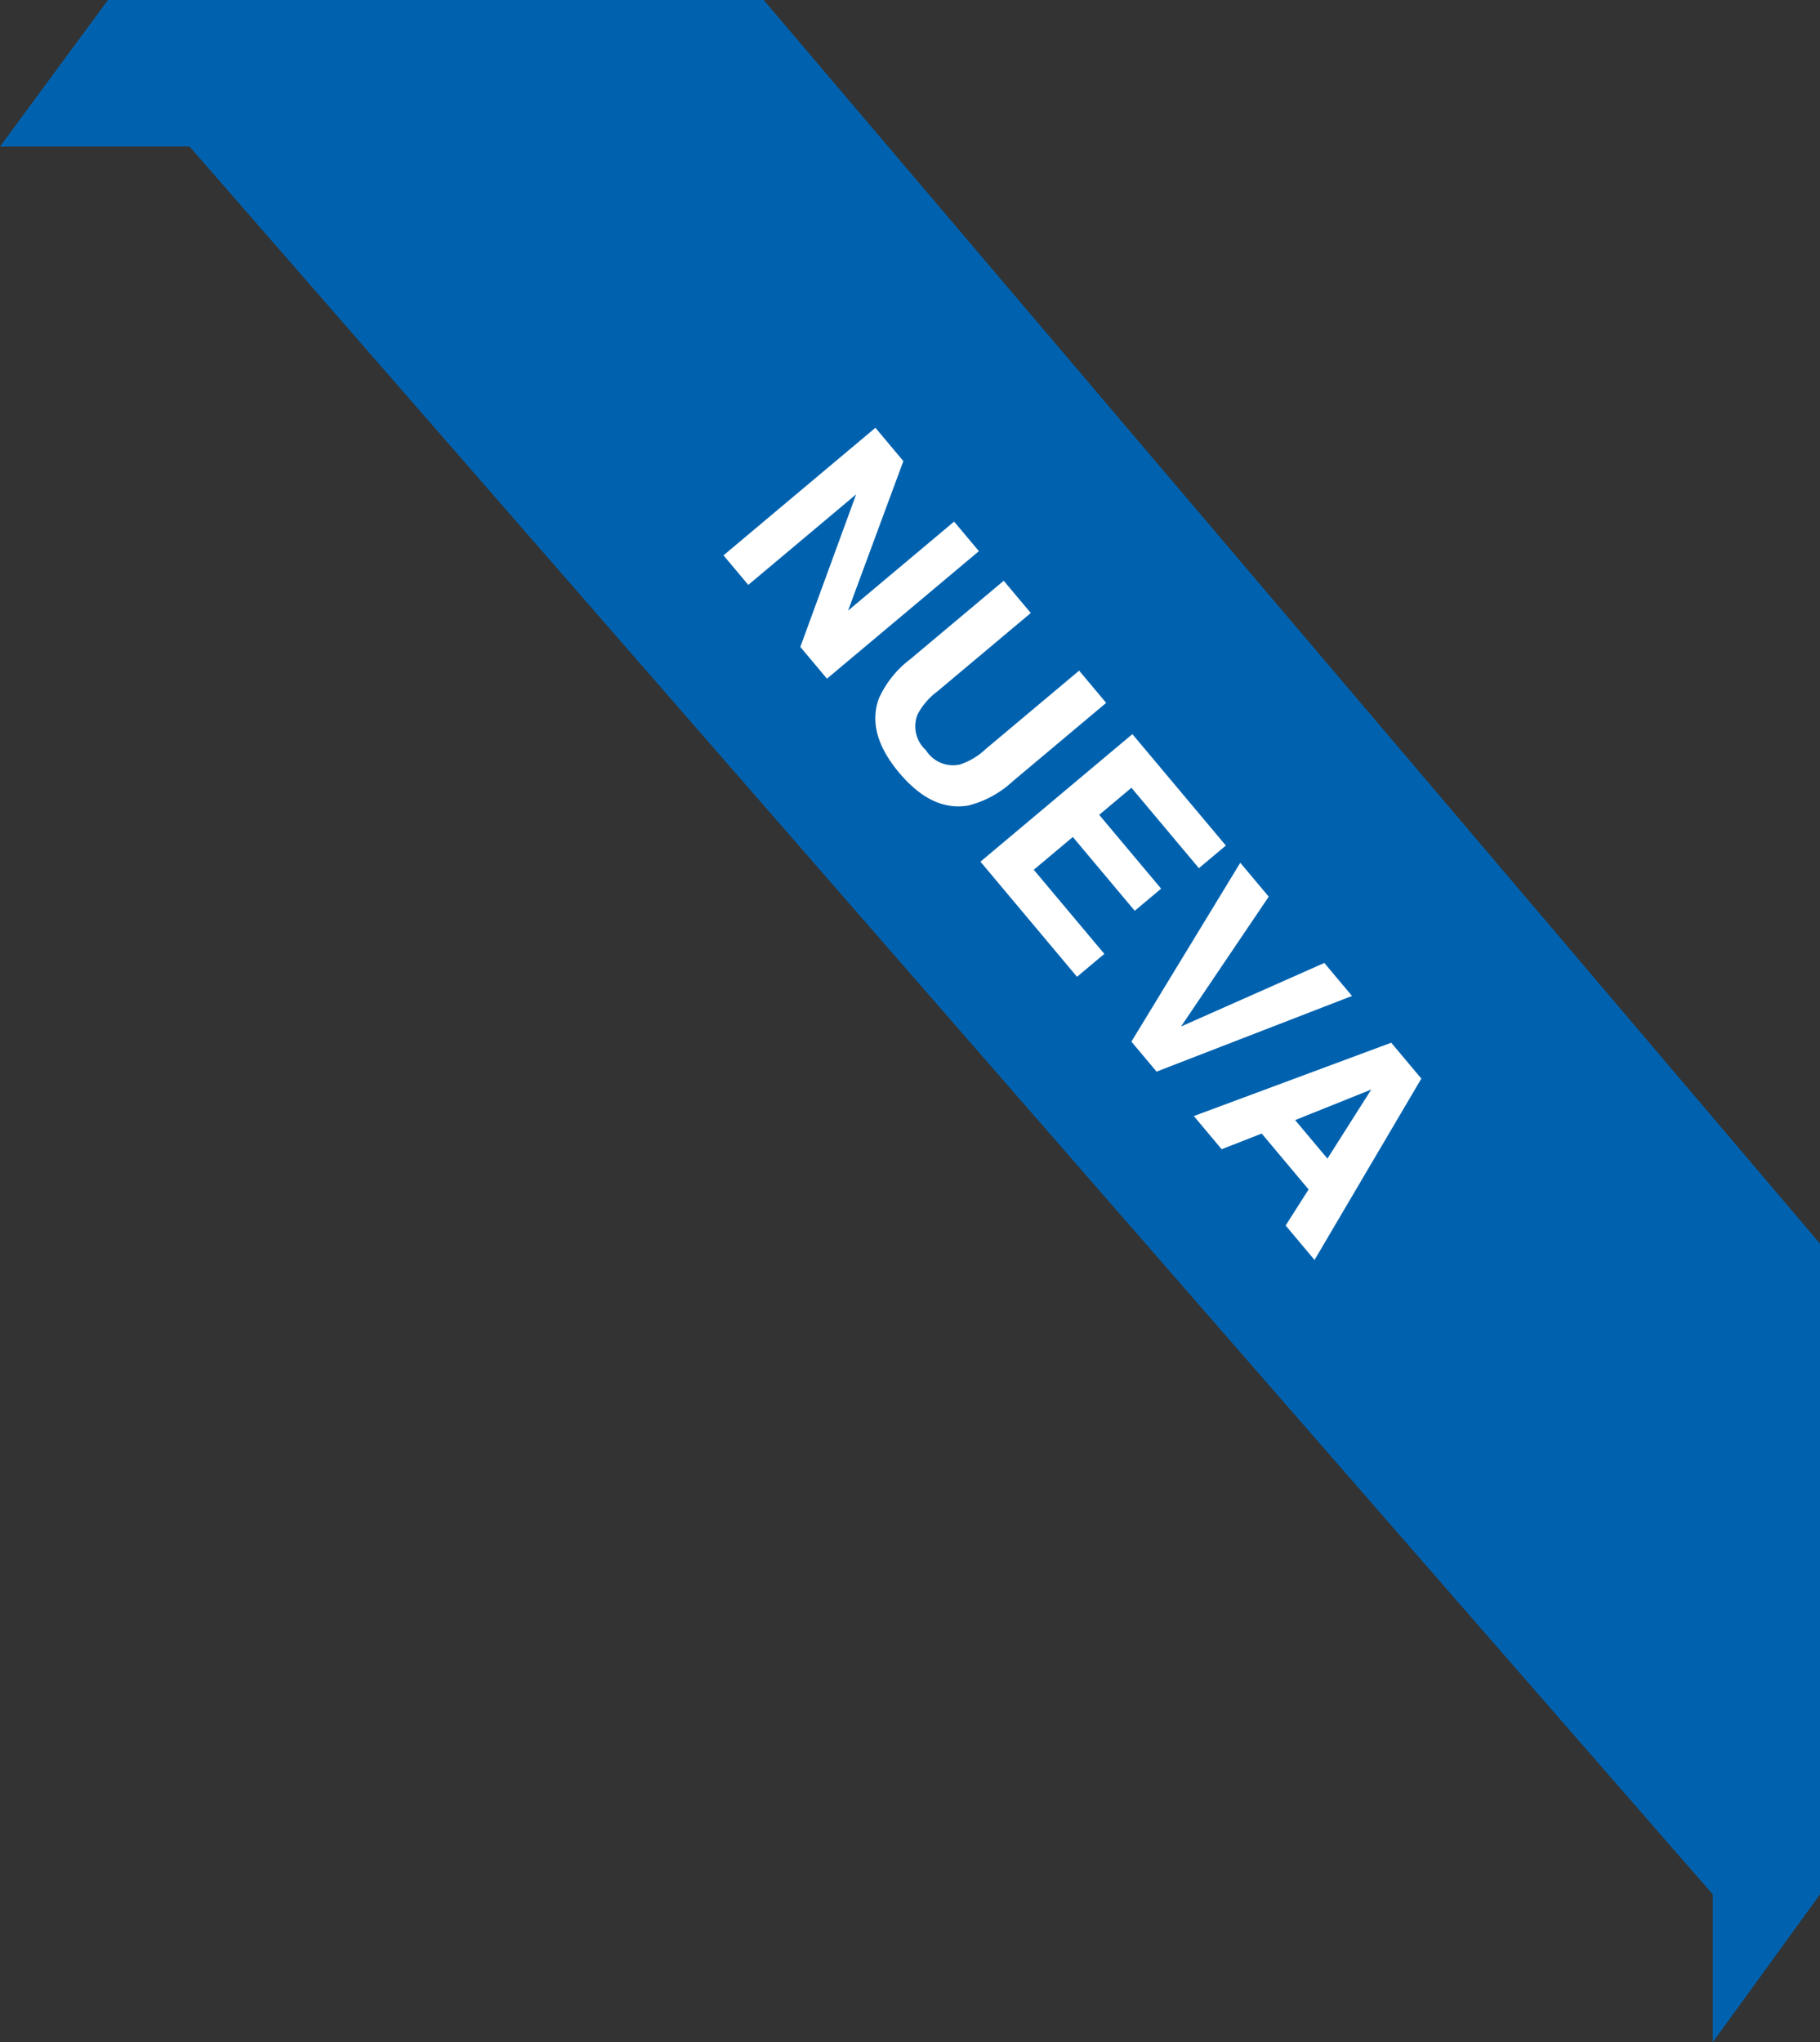
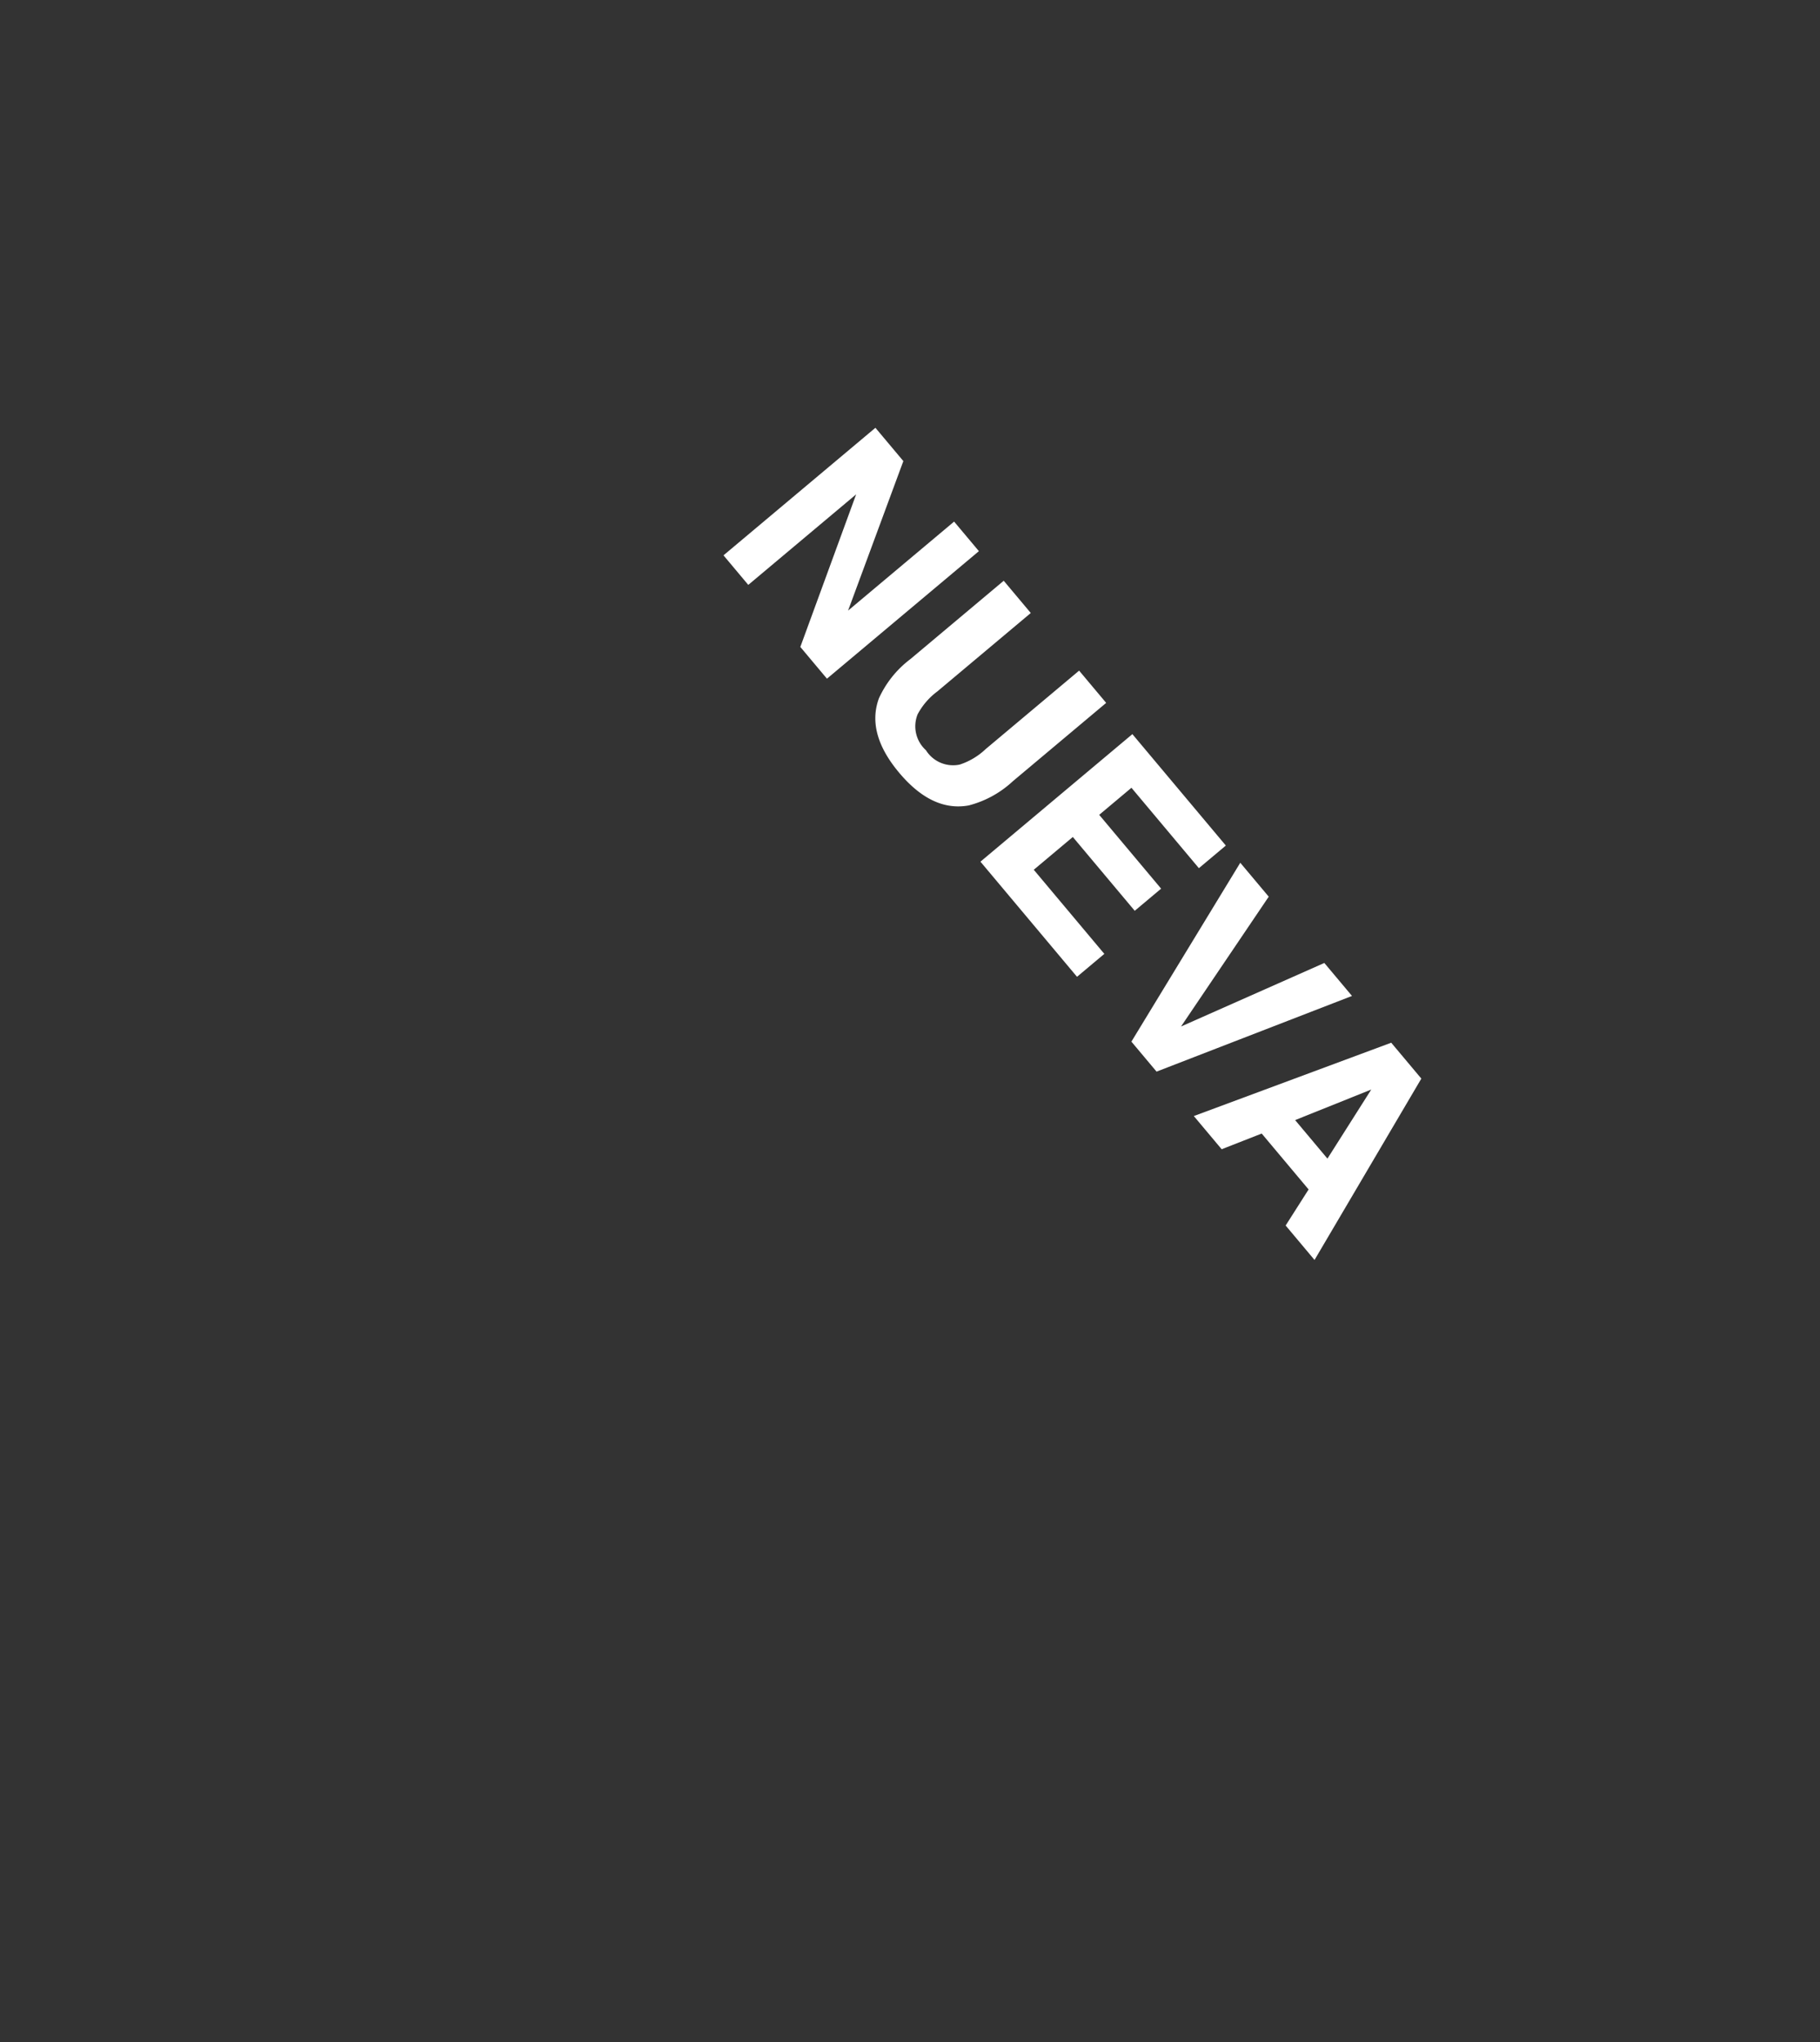
<svg xmlns="http://www.w3.org/2000/svg" width="99.102" height="111.164" viewBox="0 0 99.102 111.164">
  <rect x="0" y="0" width="99.102" height="111.164" fill="#333333" stroke="none" />
  <g id="Grupo_107" data-name="Grupo 107" transform="translate(-292.583 -461.966)">
    <g id="Grupo_121" data-name="Grupo 121">
-       <path id="Trazado_260" data-name="Trazado 260" d="M-56.2,8303.907h10.325l82.938,95.14v8.045l5.84-8.045v-35.421l-57.521-67.7h-35.7Z" transform="translate(348.782 -7833.962)" fill="#0062af" />
      <path id="Trazado_264" data-name="Trazado 264" d="M-24.595-10.8h2.366l4.3,7.537V-10.8h2.1V0h-2.256l-4.409-7.668V0h-2.1Zm10.869,0h2.292V-4.16a3.747,3.747,0,0,0,.264,1.626,1.75,1.75,0,0,0,1.787.908A1.743,1.743,0,0,0-7.6-2.534,3.747,3.747,0,0,0-7.339-4.16V-10.8h2.292V-4.16a5.558,5.558,0,0,1-.535,2.681q-1,1.758-3.8,1.758t-3.809-1.758a5.558,5.558,0,0,1-.535-2.681ZM5.09-8.884H-.623v2.292H4.622v1.875H-.623v2.776H5.354V0H-2.827V-10.8H5.09ZM13.433-10.8h2.344L12.092,0H9.961L6.313-10.8h2.41l2.344,8.2Zm5.53,6.716H21.7L20.354-8.328ZM19.1-10.8H21.65L25.474,0H23.027l-.7-2.219H18.354L17.607,0H15.249Z" transform="translate(347.787 511.035) rotate(50)" fill="#fff" />
    </g>
  </g>
</svg>